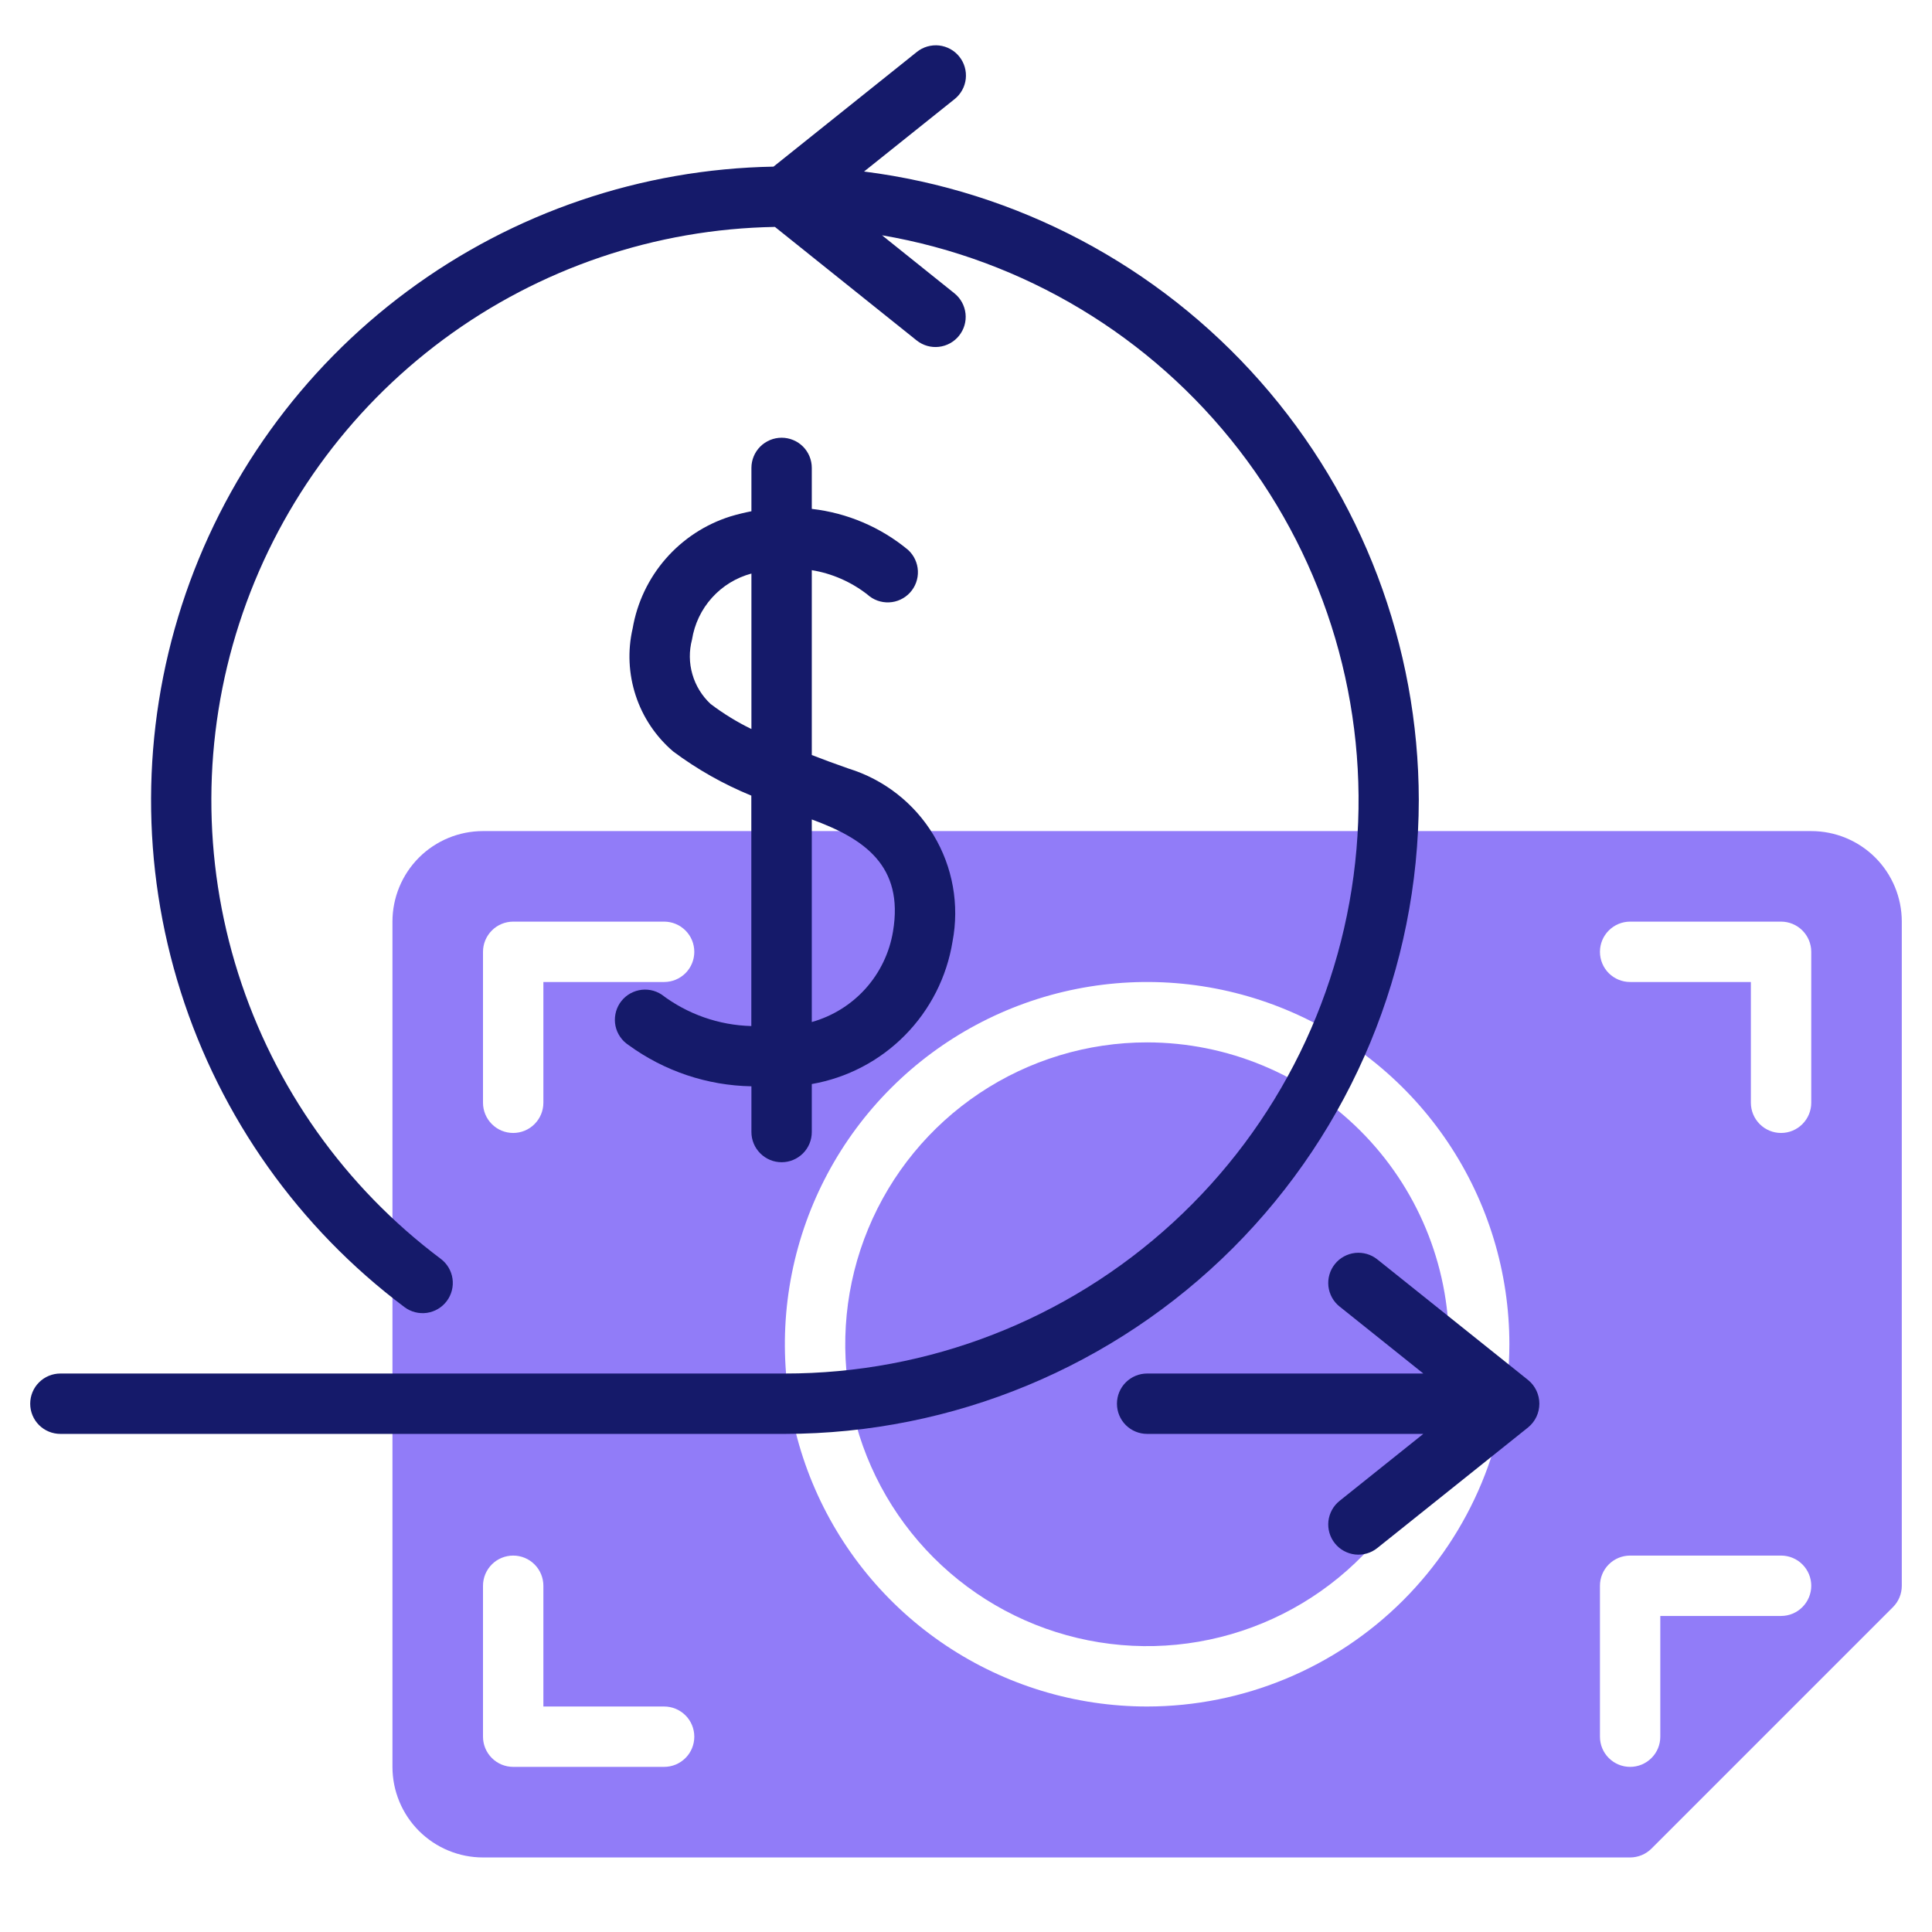
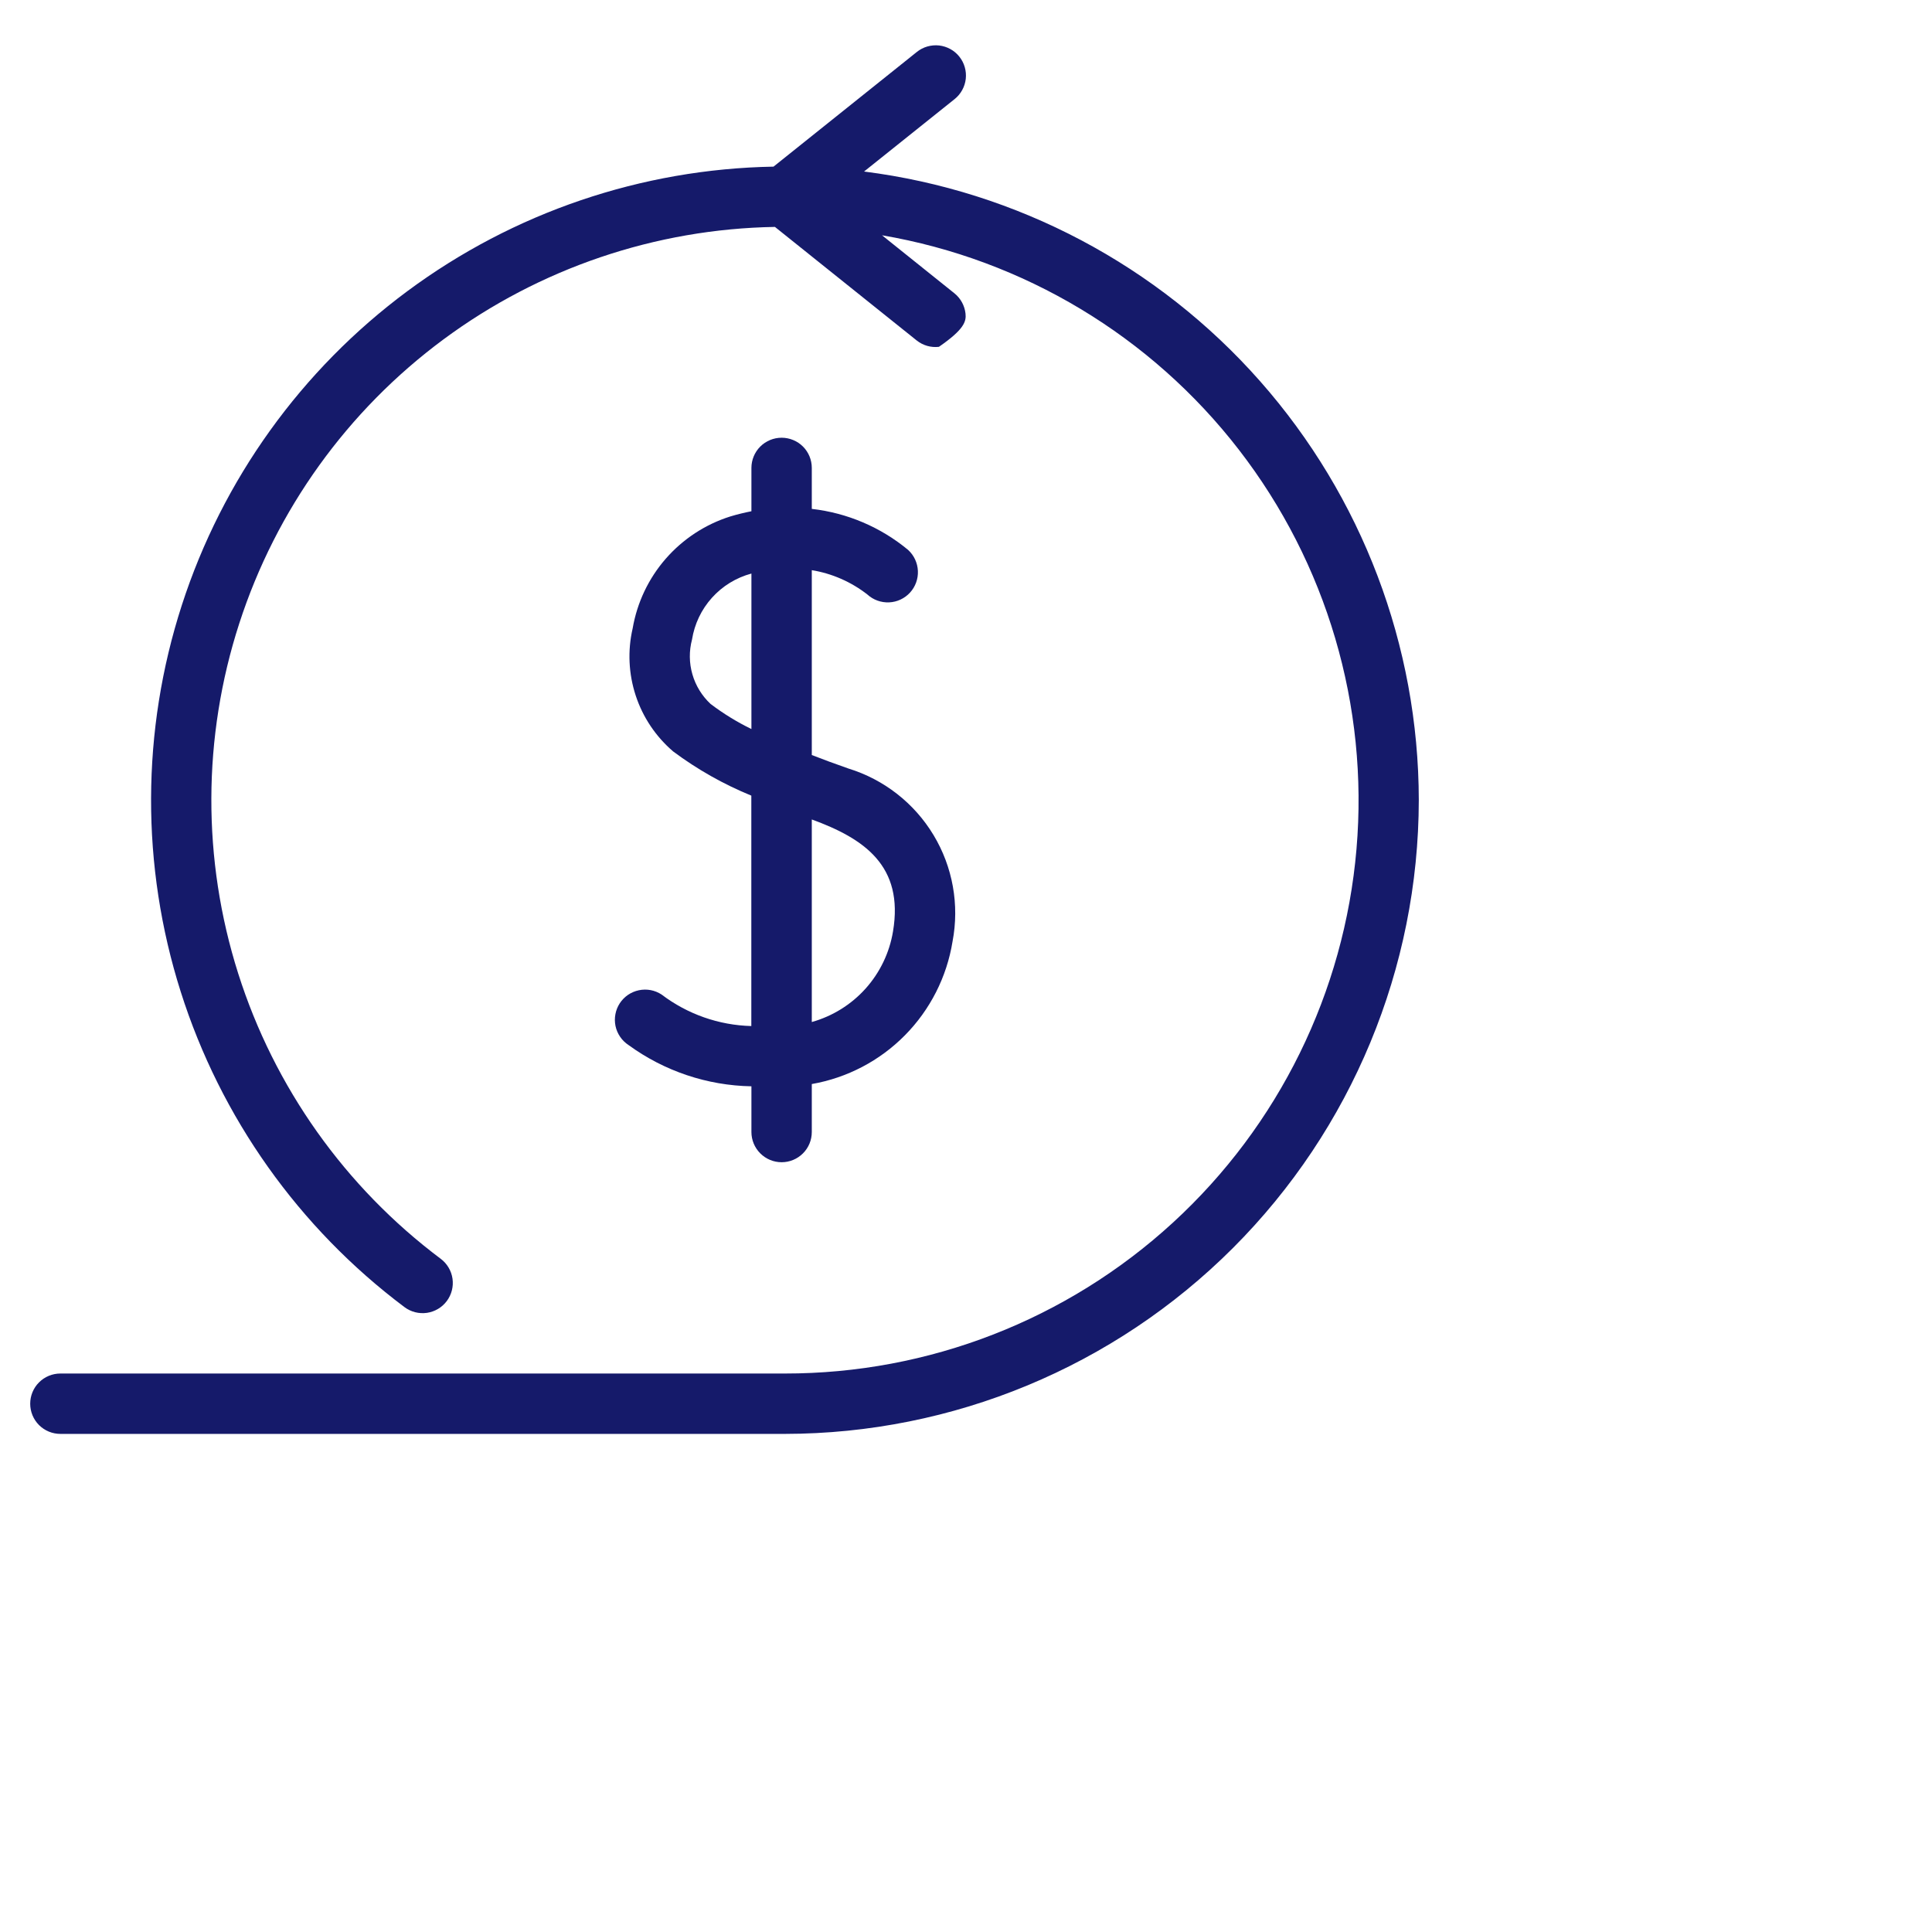
<svg xmlns="http://www.w3.org/2000/svg" width="60" height="60" viewBox="0 0 60 60" fill="none">
-   <path d="M35.625 32.372C33.771 32.372 31.958 32.922 30.416 33.952C28.875 34.982 27.673 36.446 26.964 38.159C26.254 39.873 26.068 41.758 26.43 43.576C26.792 45.395 27.685 47.065 28.996 48.376C30.307 49.687 31.977 50.58 33.796 50.942C35.615 51.304 37.5 51.118 39.213 50.408C40.926 49.699 42.39 48.497 43.42 46.956C44.45 45.414 45 43.601 45 41.747C44.997 39.261 44.009 36.879 42.251 35.121C40.494 33.363 38.111 32.375 35.625 32.372Z" fill="#765CF6" fill-opacity="0.8" />
-   <path d="M56.25 25.81H15C14.254 25.81 13.539 26.106 13.011 26.633C12.484 27.161 12.188 27.876 12.188 28.622V54.872C12.188 55.618 12.484 56.333 13.011 56.861C13.539 57.388 14.254 57.685 15 57.685H50.625C50.874 57.684 51.112 57.586 51.288 57.41L58.788 49.91C58.964 49.734 59.062 49.496 59.062 49.247V28.622C59.062 27.876 58.766 27.161 58.239 26.633C57.711 26.106 56.996 25.81 56.25 25.81ZM20.625 54.872H15.938C15.689 54.872 15.45 54.773 15.275 54.597C15.099 54.422 15 54.183 15 53.935V49.247C15 48.998 15.099 48.76 15.275 48.584C15.45 48.408 15.689 48.31 15.938 48.31C16.186 48.31 16.425 48.408 16.6 48.584C16.776 48.76 16.875 48.998 16.875 49.247V52.997H20.625C20.874 52.997 21.112 53.096 21.288 53.272C21.464 53.447 21.562 53.686 21.562 53.935C21.562 54.183 21.464 54.422 21.288 54.597C21.112 54.773 20.874 54.872 20.625 54.872ZM20.625 30.497H16.875V34.247C16.875 34.496 16.776 34.734 16.6 34.91C16.425 35.086 16.186 35.185 15.938 35.185C15.689 35.185 15.45 35.086 15.275 34.91C15.099 34.734 15 34.496 15 34.247V29.56C15 29.311 15.099 29.073 15.275 28.897C15.45 28.721 15.689 28.622 15.938 28.622H20.625C20.874 28.622 21.112 28.721 21.288 28.897C21.464 29.073 21.562 29.311 21.562 29.56C21.562 29.808 21.464 30.047 21.288 30.223C21.112 30.398 20.874 30.497 20.625 30.497ZM35.625 52.997C33.4 52.997 31.225 52.337 29.375 51.101C27.525 49.865 26.083 48.108 25.231 46.052C24.38 43.997 24.157 41.735 24.591 39.552C25.025 37.37 26.097 35.365 27.67 33.792C29.243 32.219 31.248 31.147 33.43 30.713C35.612 30.279 37.874 30.502 39.93 31.353C41.986 32.205 43.743 33.647 44.979 35.497C46.215 37.347 46.875 39.522 46.875 41.747C46.872 44.73 45.685 47.589 43.576 49.699C41.467 51.807 38.608 52.994 35.625 52.997ZM55.312 50.185H51.562V53.935C51.562 54.183 51.464 54.422 51.288 54.597C51.112 54.773 50.874 54.872 50.625 54.872C50.376 54.872 50.138 54.773 49.962 54.597C49.786 54.422 49.688 54.183 49.688 53.935V49.247C49.688 48.998 49.786 48.76 49.962 48.584C50.138 48.408 50.376 48.31 50.625 48.31H55.312C55.561 48.31 55.8 48.408 55.975 48.584C56.151 48.76 56.25 48.998 56.25 49.247C56.25 49.496 56.151 49.734 55.975 49.91C55.8 50.086 55.561 50.185 55.312 50.185ZM56.25 34.247C56.25 34.496 56.151 34.734 55.975 34.91C55.8 35.086 55.561 35.185 55.312 35.185C55.064 35.185 54.825 35.086 54.65 34.91C54.474 34.734 54.375 34.496 54.375 34.247V30.497H50.625C50.376 30.497 50.138 30.398 49.962 30.223C49.786 30.047 49.688 29.808 49.688 29.56C49.688 29.311 49.786 29.073 49.962 28.897C50.138 28.721 50.376 28.622 50.625 28.622H55.312C55.561 28.622 55.8 28.721 55.975 28.897C56.151 29.073 56.25 29.311 56.25 29.56V34.247Z" fill="#765CF6" fill-opacity="0.8" />
  <path d="M20.546 30.886C20.443 30.819 20.328 30.772 20.207 30.749C20.086 30.726 19.962 30.728 19.841 30.753C19.721 30.778 19.606 30.827 19.504 30.896C19.403 30.965 19.316 31.054 19.248 31.157C19.181 31.26 19.134 31.376 19.112 31.497C19.089 31.618 19.09 31.742 19.115 31.863C19.14 31.983 19.189 32.097 19.259 32.199C19.328 32.301 19.417 32.388 19.52 32.455C20.63 33.264 21.963 33.712 23.336 33.736V35.156C23.336 35.405 23.435 35.643 23.611 35.819C23.787 35.995 24.025 36.094 24.274 36.094C24.522 36.094 24.761 35.995 24.937 35.819C25.113 35.643 25.211 35.405 25.211 35.156V33.666C26.31 33.474 27.321 32.944 28.104 32.151C28.888 31.357 29.404 30.34 29.582 29.239C29.799 28.102 29.589 26.925 28.992 25.934C28.395 24.943 27.453 24.207 26.348 23.867C25.933 23.721 25.562 23.586 25.211 23.448V17.707C25.84 17.81 26.433 18.07 26.936 18.462C27.12 18.63 27.362 18.718 27.611 18.707C27.859 18.697 28.093 18.587 28.261 18.404C28.429 18.221 28.517 17.978 28.506 17.73C28.495 17.481 28.386 17.247 28.203 17.079C27.351 16.372 26.311 15.929 25.211 15.804V14.531C25.211 14.283 25.113 14.044 24.937 13.868C24.761 13.693 24.522 13.594 24.274 13.594C24.025 13.594 23.787 13.693 23.611 13.868C23.435 14.044 23.336 14.283 23.336 14.531V15.877C23.122 15.92 22.904 15.971 22.68 16.039C21.904 16.284 21.211 16.738 20.676 17.351C20.141 17.964 19.786 18.712 19.648 19.514C19.488 20.205 19.521 20.927 19.743 21.602C19.964 22.276 20.367 22.876 20.906 23.337C21.654 23.895 22.47 24.356 23.333 24.709V31.865C22.325 31.839 21.35 31.497 20.546 30.886ZM22.067 21.861C21.799 21.611 21.604 21.293 21.503 20.941C21.401 20.59 21.397 20.217 21.491 19.863C21.568 19.379 21.782 18.928 22.11 18.564C22.437 18.2 22.863 17.939 23.336 17.812V22.641C22.889 22.423 22.463 22.162 22.067 21.861ZM27.733 28.927C27.624 29.588 27.328 30.203 26.882 30.701C26.435 31.199 25.855 31.559 25.211 31.74V25.449C26.839 26.043 28.075 26.889 27.733 28.927Z" fill="#151A6A" />
-   <path d="M44.062 24.844C44.055 20.052 42.301 15.427 39.13 11.835C35.959 8.243 31.588 5.929 26.834 5.327L29.647 3.077C29.743 3 29.823 2.905 29.882 2.797C29.942 2.689 29.979 2.57 29.993 2.448C30.006 2.326 29.996 2.202 29.961 2.083C29.927 1.965 29.87 1.855 29.793 1.759C29.716 1.662 29.621 1.582 29.513 1.523C29.405 1.464 29.286 1.426 29.164 1.412C29.042 1.399 28.918 1.41 28.799 1.444C28.681 1.478 28.571 1.535 28.475 1.612L24.022 5.175C19.922 5.248 15.947 6.599 12.653 9.041C9.359 11.482 6.909 14.892 5.647 18.793C4.385 22.695 4.373 26.893 5.613 30.801C6.852 34.71 9.282 38.133 12.562 40.594C12.761 40.743 13.011 40.807 13.258 40.772C13.504 40.736 13.726 40.605 13.875 40.406C14.024 40.207 14.088 39.957 14.053 39.711C14.018 39.465 13.886 39.243 13.688 39.094C10.718 36.867 8.519 33.769 7.397 30.231C6.275 26.694 6.286 22.894 7.43 19.363C8.573 15.832 10.791 12.747 13.774 10.539C16.757 8.331 20.355 7.11 24.066 7.047L28.472 10.576C28.666 10.729 28.913 10.8 29.159 10.771C29.405 10.743 29.63 10.619 29.785 10.425C29.94 10.232 30.012 9.985 29.985 9.739C29.958 9.493 29.835 9.267 29.643 9.111L27.392 7.307C31.79 8.059 35.745 10.436 38.474 13.966C41.203 17.496 42.507 21.922 42.127 26.368C41.748 30.813 39.713 34.955 36.425 37.971C33.138 40.988 28.837 42.66 24.375 42.656H1.875C1.626 42.656 1.388 42.755 1.212 42.931C1.036 43.106 0.938 43.345 0.938 43.594C0.938 43.842 1.036 44.081 1.212 44.257C1.388 44.432 1.626 44.531 1.875 44.531H24.375C29.595 44.525 34.599 42.449 38.29 38.758C41.98 35.067 44.056 30.063 44.062 24.844Z" fill="#151A6A" />
-   <path d="M47.461 42.861L42.773 39.111C42.677 39.034 42.567 38.977 42.449 38.943C42.33 38.909 42.206 38.898 42.084 38.911C41.962 38.925 41.843 38.963 41.735 39.022C41.627 39.081 41.532 39.161 41.455 39.258C41.378 39.354 41.321 39.464 41.287 39.582C41.252 39.701 41.242 39.825 41.255 39.947C41.269 40.069 41.307 40.188 41.366 40.296C41.425 40.404 41.505 40.499 41.602 40.576L44.202 42.656H35.625C35.376 42.656 35.138 42.755 34.962 42.931C34.786 43.106 34.688 43.345 34.688 43.593C34.688 43.842 34.786 44.081 34.962 44.257C35.138 44.432 35.376 44.531 35.625 44.531H44.202L41.602 46.611C41.505 46.688 41.425 46.783 41.366 46.891C41.307 46.999 41.269 47.118 41.255 47.24C41.242 47.362 41.252 47.486 41.287 47.605C41.321 47.723 41.378 47.833 41.455 47.929C41.532 48.026 41.627 48.106 41.735 48.165C41.843 48.224 41.962 48.262 42.084 48.276C42.206 48.289 42.33 48.279 42.449 48.244C42.567 48.21 42.677 48.153 42.773 48.076L47.461 44.326C47.569 44.237 47.656 44.125 47.716 43.998C47.775 43.872 47.806 43.733 47.806 43.593C47.806 43.454 47.775 43.315 47.716 43.189C47.656 43.062 47.569 42.95 47.461 42.861Z" fill="#151A6A" />
+   <path d="M44.062 24.844C44.055 20.052 42.301 15.427 39.13 11.835C35.959 8.243 31.588 5.929 26.834 5.327L29.647 3.077C29.743 3 29.823 2.905 29.882 2.797C29.942 2.689 29.979 2.57 29.993 2.448C30.006 2.326 29.996 2.202 29.961 2.083C29.927 1.965 29.87 1.855 29.793 1.759C29.716 1.662 29.621 1.582 29.513 1.523C29.405 1.464 29.286 1.426 29.164 1.412C29.042 1.399 28.918 1.41 28.799 1.444C28.681 1.478 28.571 1.535 28.475 1.612L24.022 5.175C19.922 5.248 15.947 6.599 12.653 9.041C9.359 11.482 6.909 14.892 5.647 18.793C4.385 22.695 4.373 26.893 5.613 30.801C6.852 34.71 9.282 38.133 12.562 40.594C12.761 40.743 13.011 40.807 13.258 40.772C13.504 40.736 13.726 40.605 13.875 40.406C14.024 40.207 14.088 39.957 14.053 39.711C14.018 39.465 13.886 39.243 13.688 39.094C10.718 36.867 8.519 33.769 7.397 30.231C6.275 26.694 6.286 22.894 7.43 19.363C8.573 15.832 10.791 12.747 13.774 10.539C16.757 8.331 20.355 7.11 24.066 7.047L28.472 10.576C28.666 10.729 28.913 10.8 29.159 10.771C29.94 10.232 30.012 9.985 29.985 9.739C29.958 9.493 29.835 9.267 29.643 9.111L27.392 7.307C31.79 8.059 35.745 10.436 38.474 13.966C41.203 17.496 42.507 21.922 42.127 26.368C41.748 30.813 39.713 34.955 36.425 37.971C33.138 40.988 28.837 42.66 24.375 42.656H1.875C1.626 42.656 1.388 42.755 1.212 42.931C1.036 43.106 0.938 43.345 0.938 43.594C0.938 43.842 1.036 44.081 1.212 44.257C1.388 44.432 1.626 44.531 1.875 44.531H24.375C29.595 44.525 34.599 42.449 38.29 38.758C41.98 35.067 44.056 30.063 44.062 24.844Z" fill="#151A6A" />
</svg>